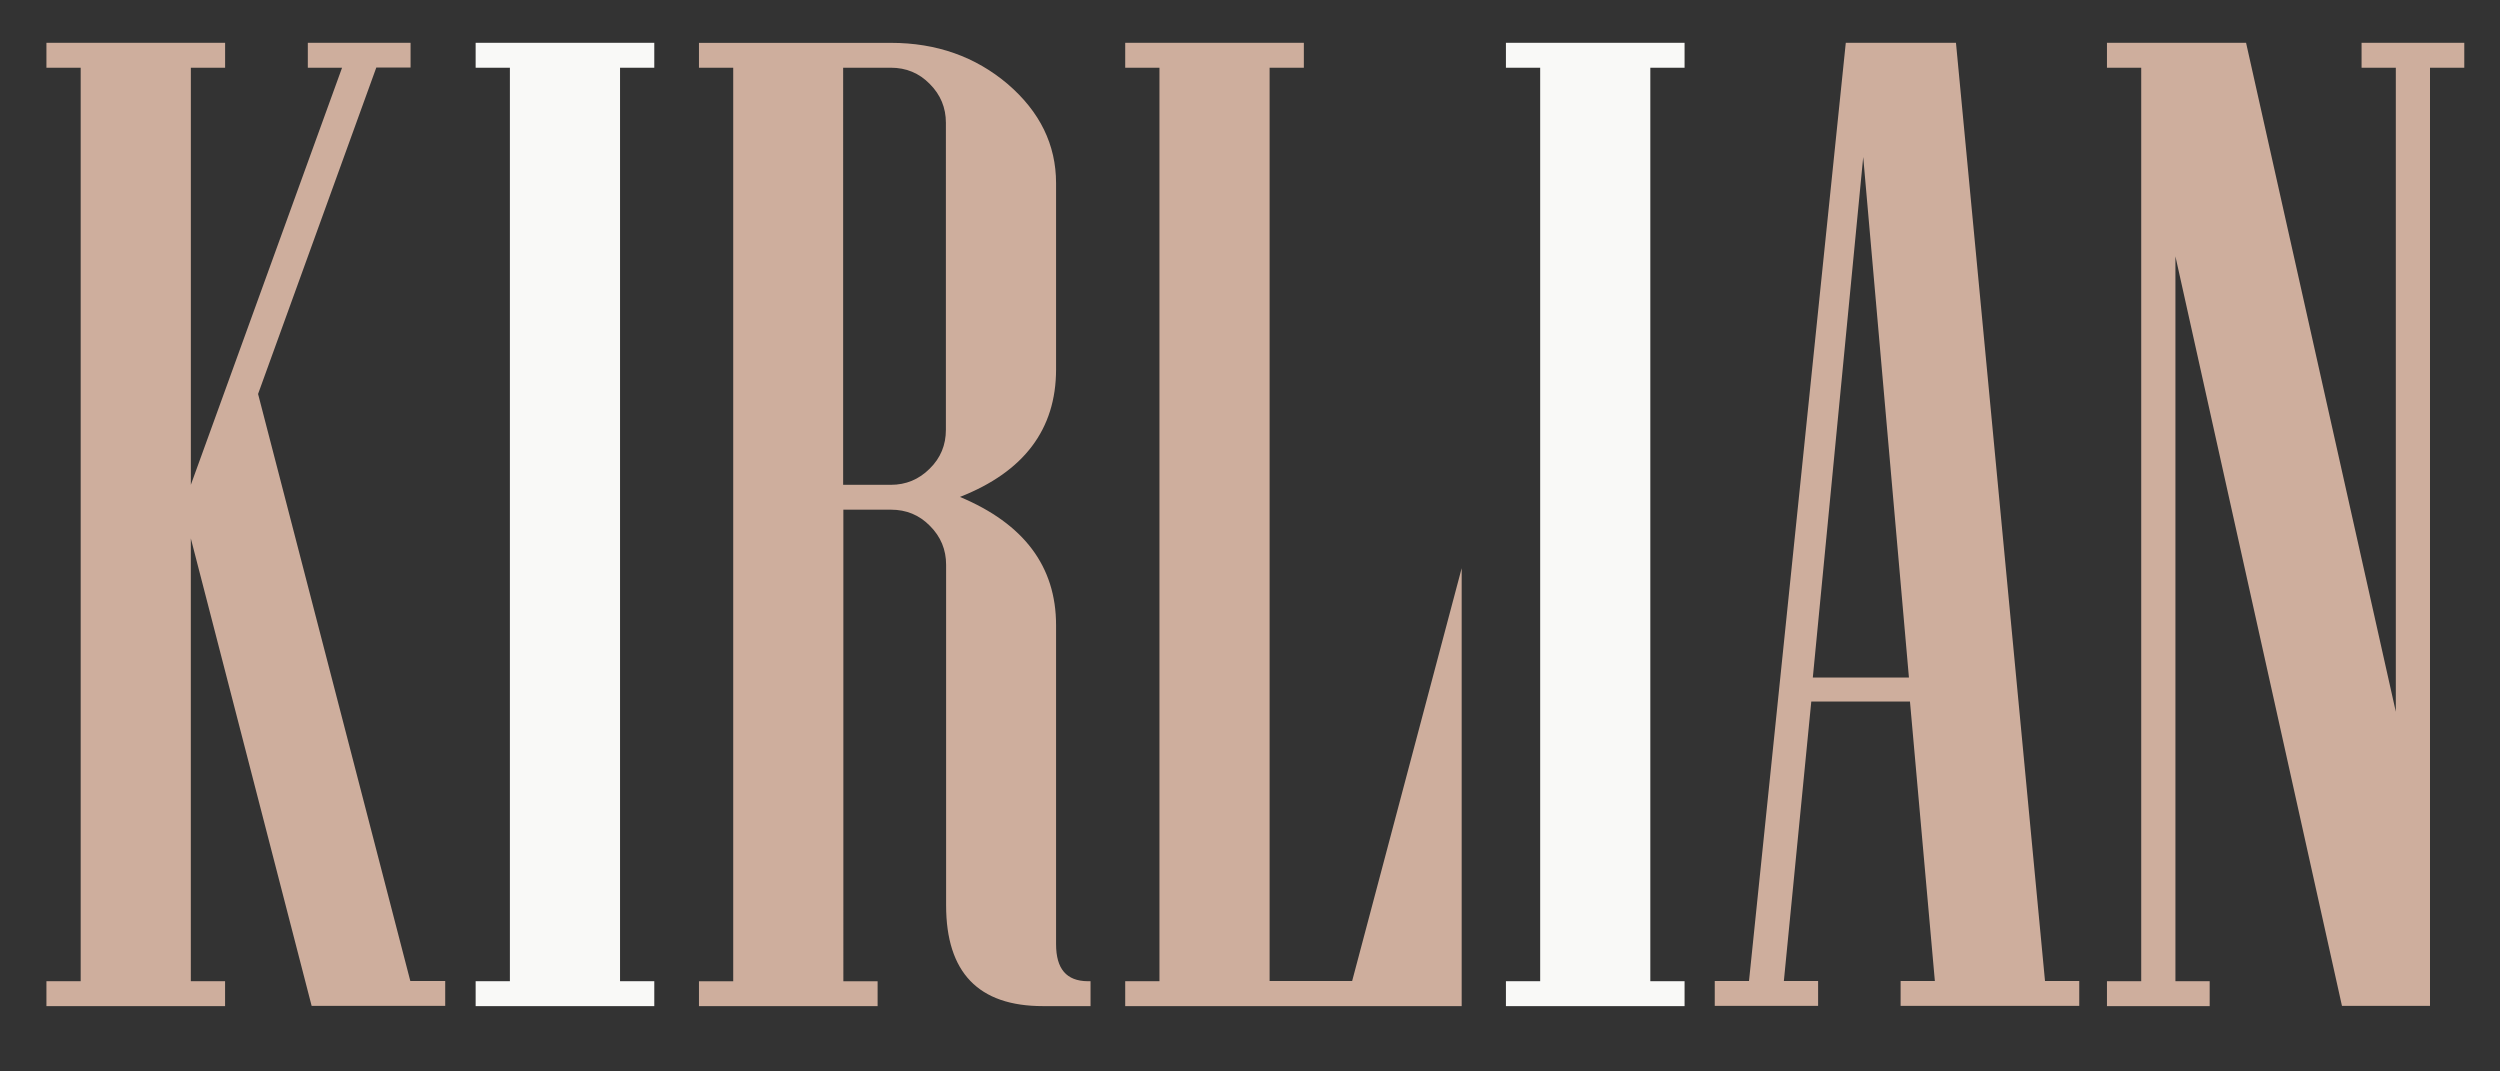
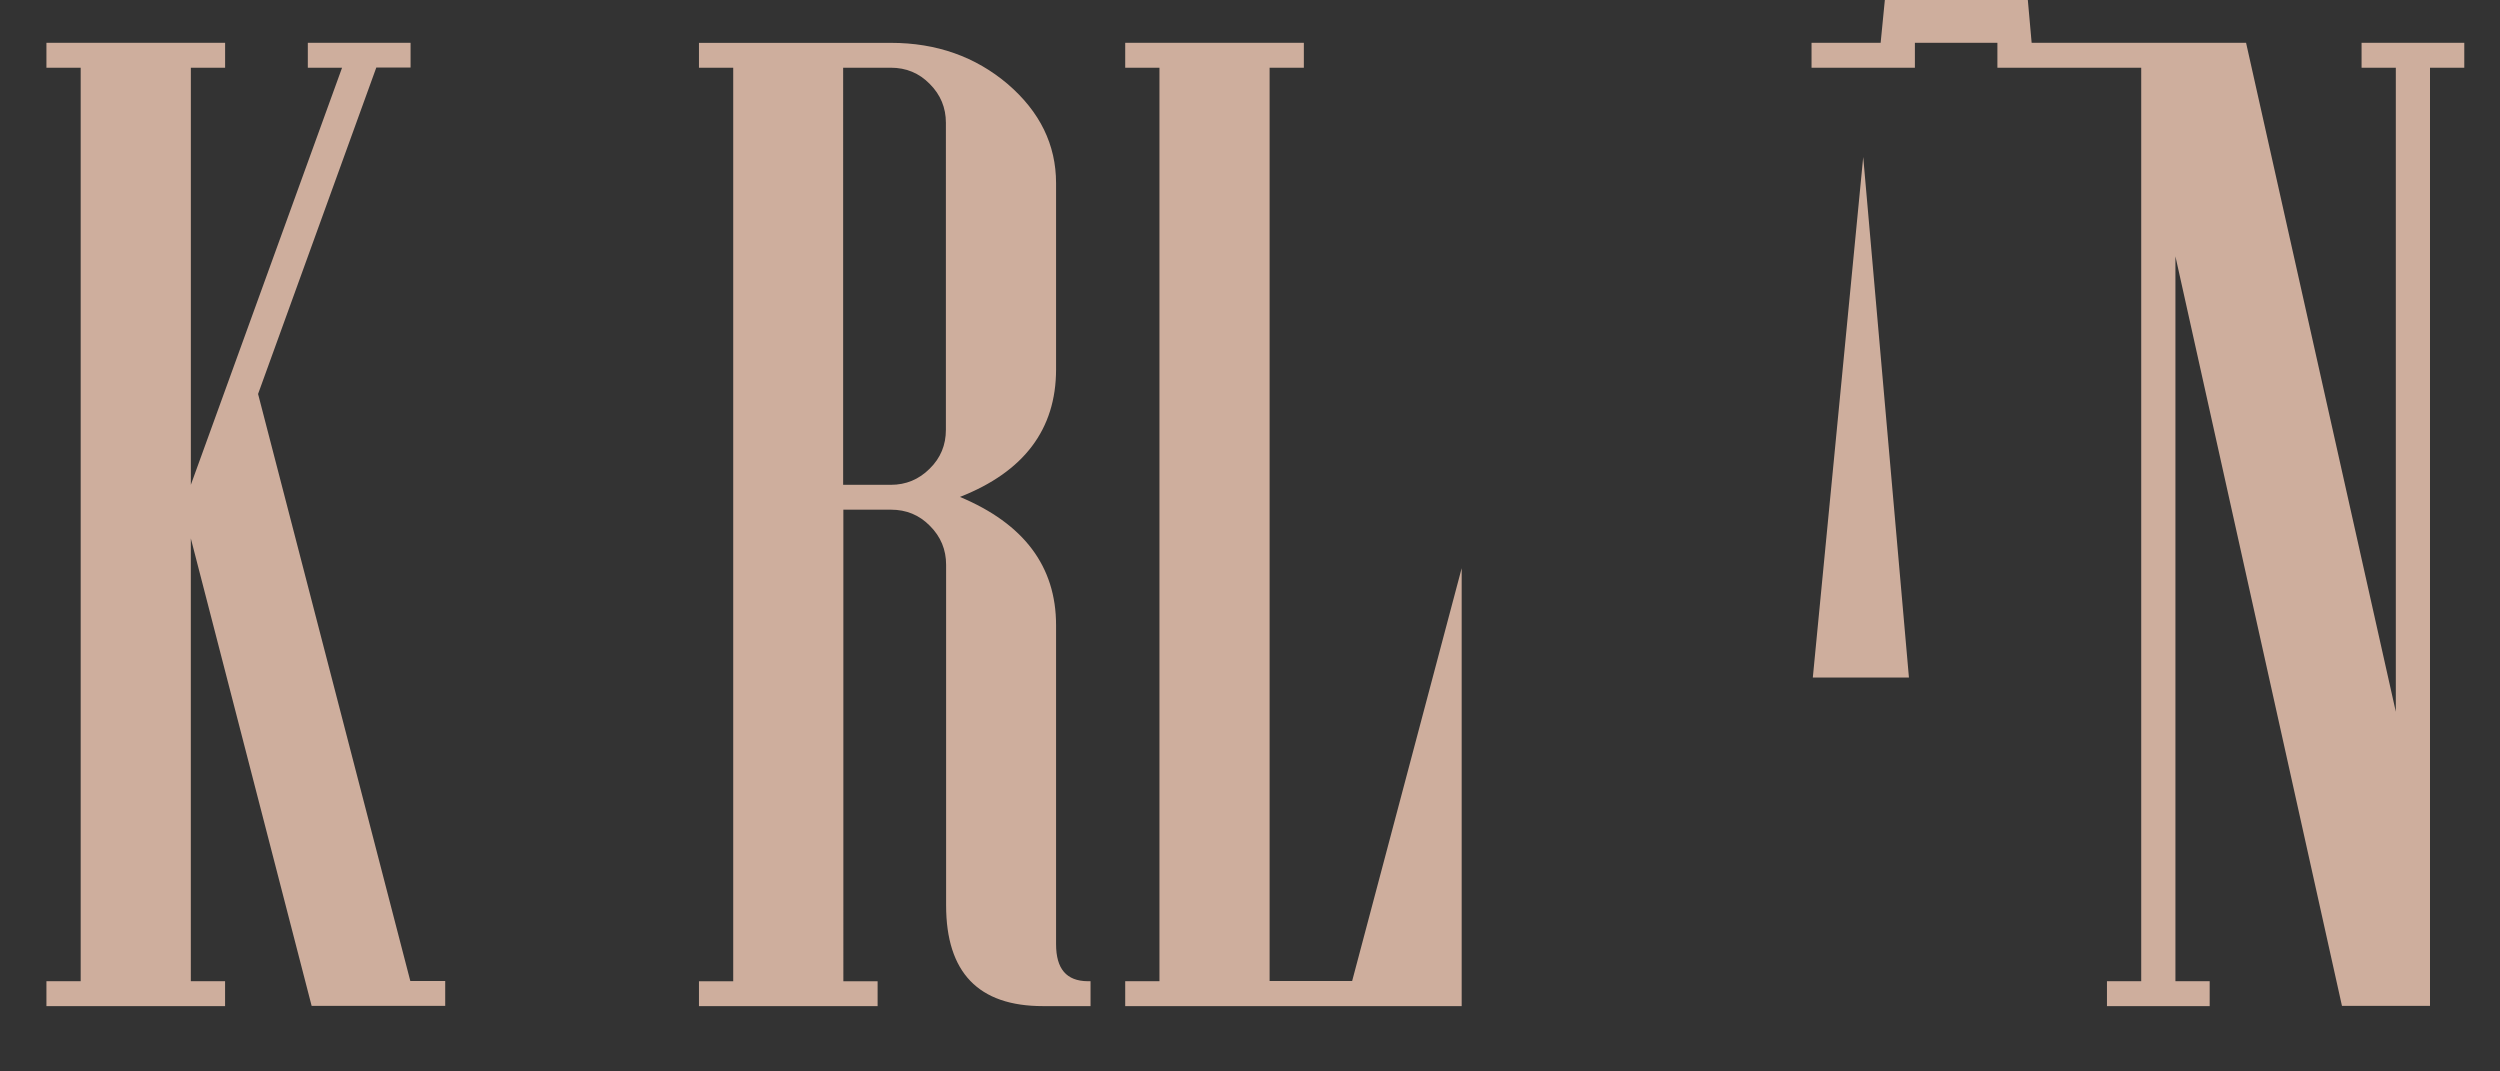
<svg xmlns="http://www.w3.org/2000/svg" id="Слой_1" x="0px" y="0px" viewBox="0 0 700 300" style="enable-background:new 0 0 700 300;" xml:space="preserve">
  <rect x="0" y="0" width="700" height="300" fill="#333333" stroke="none" />
  <style type="text/css"> .st0{fill:#CEAE9D;} .st1{fill:#F9F9F7;} </style>
  <g>
    <g>
-       <path class="st0" d="M72.26,110.31l33.11-91.41h9.59v-6.91H86.19v6.97h9.59L53.44,135.74V18.96h9.59v-6.97H13v6.97h9.59v255.78H13 v6.97h50.02v-6.97h-9.59V150.75l33.83,130.9h37.4v-6.97h-9.77L72.26,110.31z M295.7,264.38v-89.33c0-16.44-8.99-28.41-26.92-35.91 c17.93-7.03,26.92-18.94,26.92-35.73V51.3c0-10.78-4.53-20.01-13.52-27.75c-9.05-7.68-19.95-11.55-32.69-11.55h-53.78v6.97h9.59 v255.78h-9.59v6.97h50.02v-6.97h-9.59V142.71h13.34c4.29,0,7.92,1.49,10.9,4.53c3.04,3.04,4.53,6.67,4.53,10.9v95.34 c0,18.82,9.05,28.23,27.1,28.23h13.34v-6.97h-0.83C298.62,274.68,295.7,271.29,295.7,264.38z M264.85,120.32 c0,4.29-1.49,7.92-4.53,10.9c-3.04,3.04-6.67,4.53-10.9,4.53h-13.34V18.96h13.34c4.29,0,7.92,1.49,10.9,4.53 c3.04,3.04,4.53,6.67,4.53,10.9V120.32z M355.49,274.68V18.96h9.59v-6.97h-50.02v6.97h9.59v255.78h-9.59v6.97h94.21V159.09 L378.6,274.68H355.49z M547.67,11.99h-30.85l-27.1,262.69h-9.59v6.97h28.94v-6.97h-9.59l7.68-78.25h27.63l6.97,78.25h-9.59v6.97 h50.02v-6.97h-9.59L547.67,11.99z M507.59,189.7L521.7,43.97l12.8,145.73H507.59z M661.24,11.99v6.97h9.59v180.33L628.9,11.99 h-38.95v6.97h9.59v255.78h-9.59v6.97h28.76v-6.97h-9.59V71.78l46.63,209.87h24.65V18.96H690v-6.97H661.24z" />
+       <path class="st0" d="M72.26,110.31l33.11-91.41h9.59v-6.91H86.19v6.97h9.59L53.44,135.74V18.96h9.59v-6.97H13v6.97h9.59v255.78H13 v6.97h50.02v-6.97h-9.59V150.75l33.83,130.9h37.4v-6.97h-9.77L72.26,110.31z M295.7,264.38v-89.33c0-16.44-8.99-28.41-26.92-35.91 c17.93-7.03,26.92-18.94,26.92-35.73V51.3c0-10.78-4.53-20.01-13.52-27.75c-9.05-7.68-19.95-11.55-32.69-11.55h-53.78v6.97h9.59 v255.78h-9.59v6.97h50.02v-6.97h-9.59V142.71h13.34c4.29,0,7.92,1.49,10.9,4.53c3.04,3.04,4.53,6.67,4.53,10.9v95.34 c0,18.82,9.05,28.23,27.1,28.23h13.34v-6.97h-0.83C298.62,274.68,295.7,271.29,295.7,264.38z M264.85,120.32 c0,4.29-1.49,7.92-4.53,10.9c-3.04,3.04-6.67,4.53-10.9,4.53h-13.34V18.96h13.34c4.29,0,7.92,1.49,10.9,4.53 c3.04,3.04,4.53,6.67,4.53,10.9V120.32z M355.49,274.68V18.96h9.59v-6.97h-50.02v6.97h9.59v255.78h-9.59v6.97h94.21V159.09 L378.6,274.68H355.49z M547.67,11.99h-30.85h-9.59v6.97h28.94v-6.97h-9.59l7.68-78.25h27.63l6.97,78.25h-9.59v6.97 h50.02v-6.97h-9.59L547.67,11.99z M507.59,189.7L521.7,43.97l12.8,145.73H507.59z M661.24,11.99v6.97h9.59v180.33L628.9,11.99 h-38.95v6.97h9.59v255.78h-9.59v6.97h28.76v-6.97h-9.59V71.78l46.63,209.87h24.65V18.96H690v-6.97H661.24z" />
    </g>
  </g>
  <g>
-     <path class="st1" d="M133.18,18.96h9.59v255.78h-9.59v6.97h50.02v-6.97h-9.59V18.96h9.59v-6.97h-50.02V18.96z M471.68,18.96v-6.97 h-50.02v6.97h9.59v255.78h-9.59v6.97h50.02v-6.97h-9.59V18.96H471.68z" />
-   </g>
+     </g>
</svg>